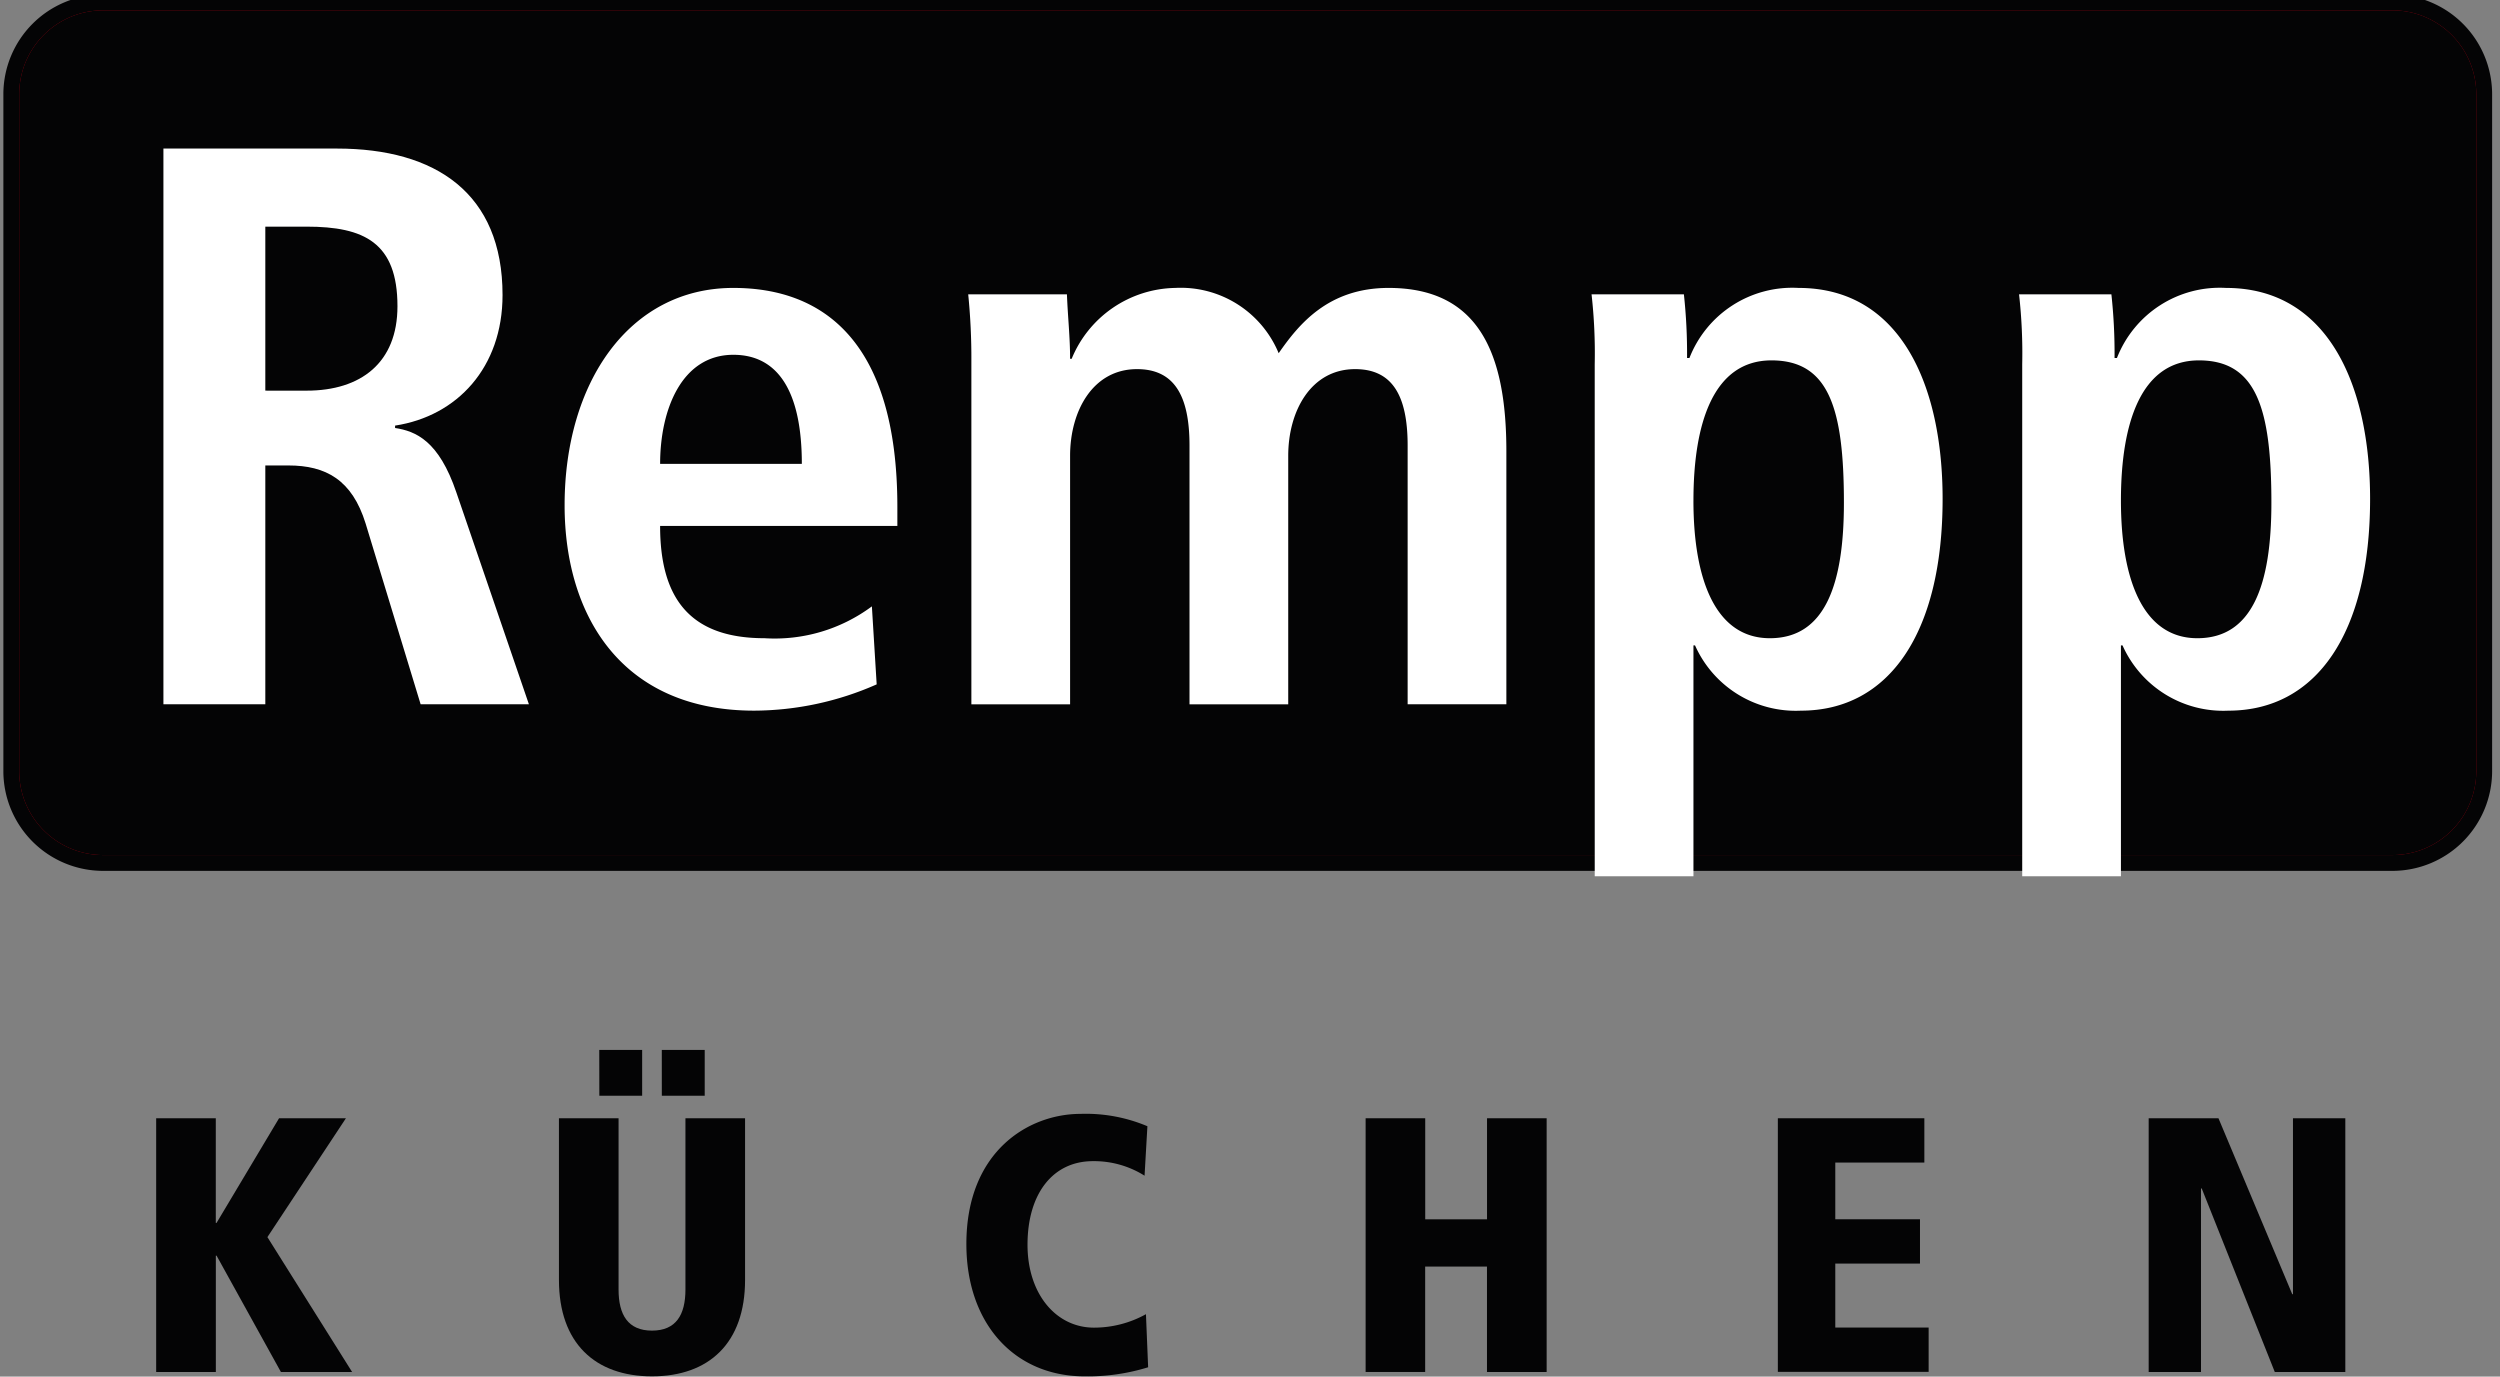
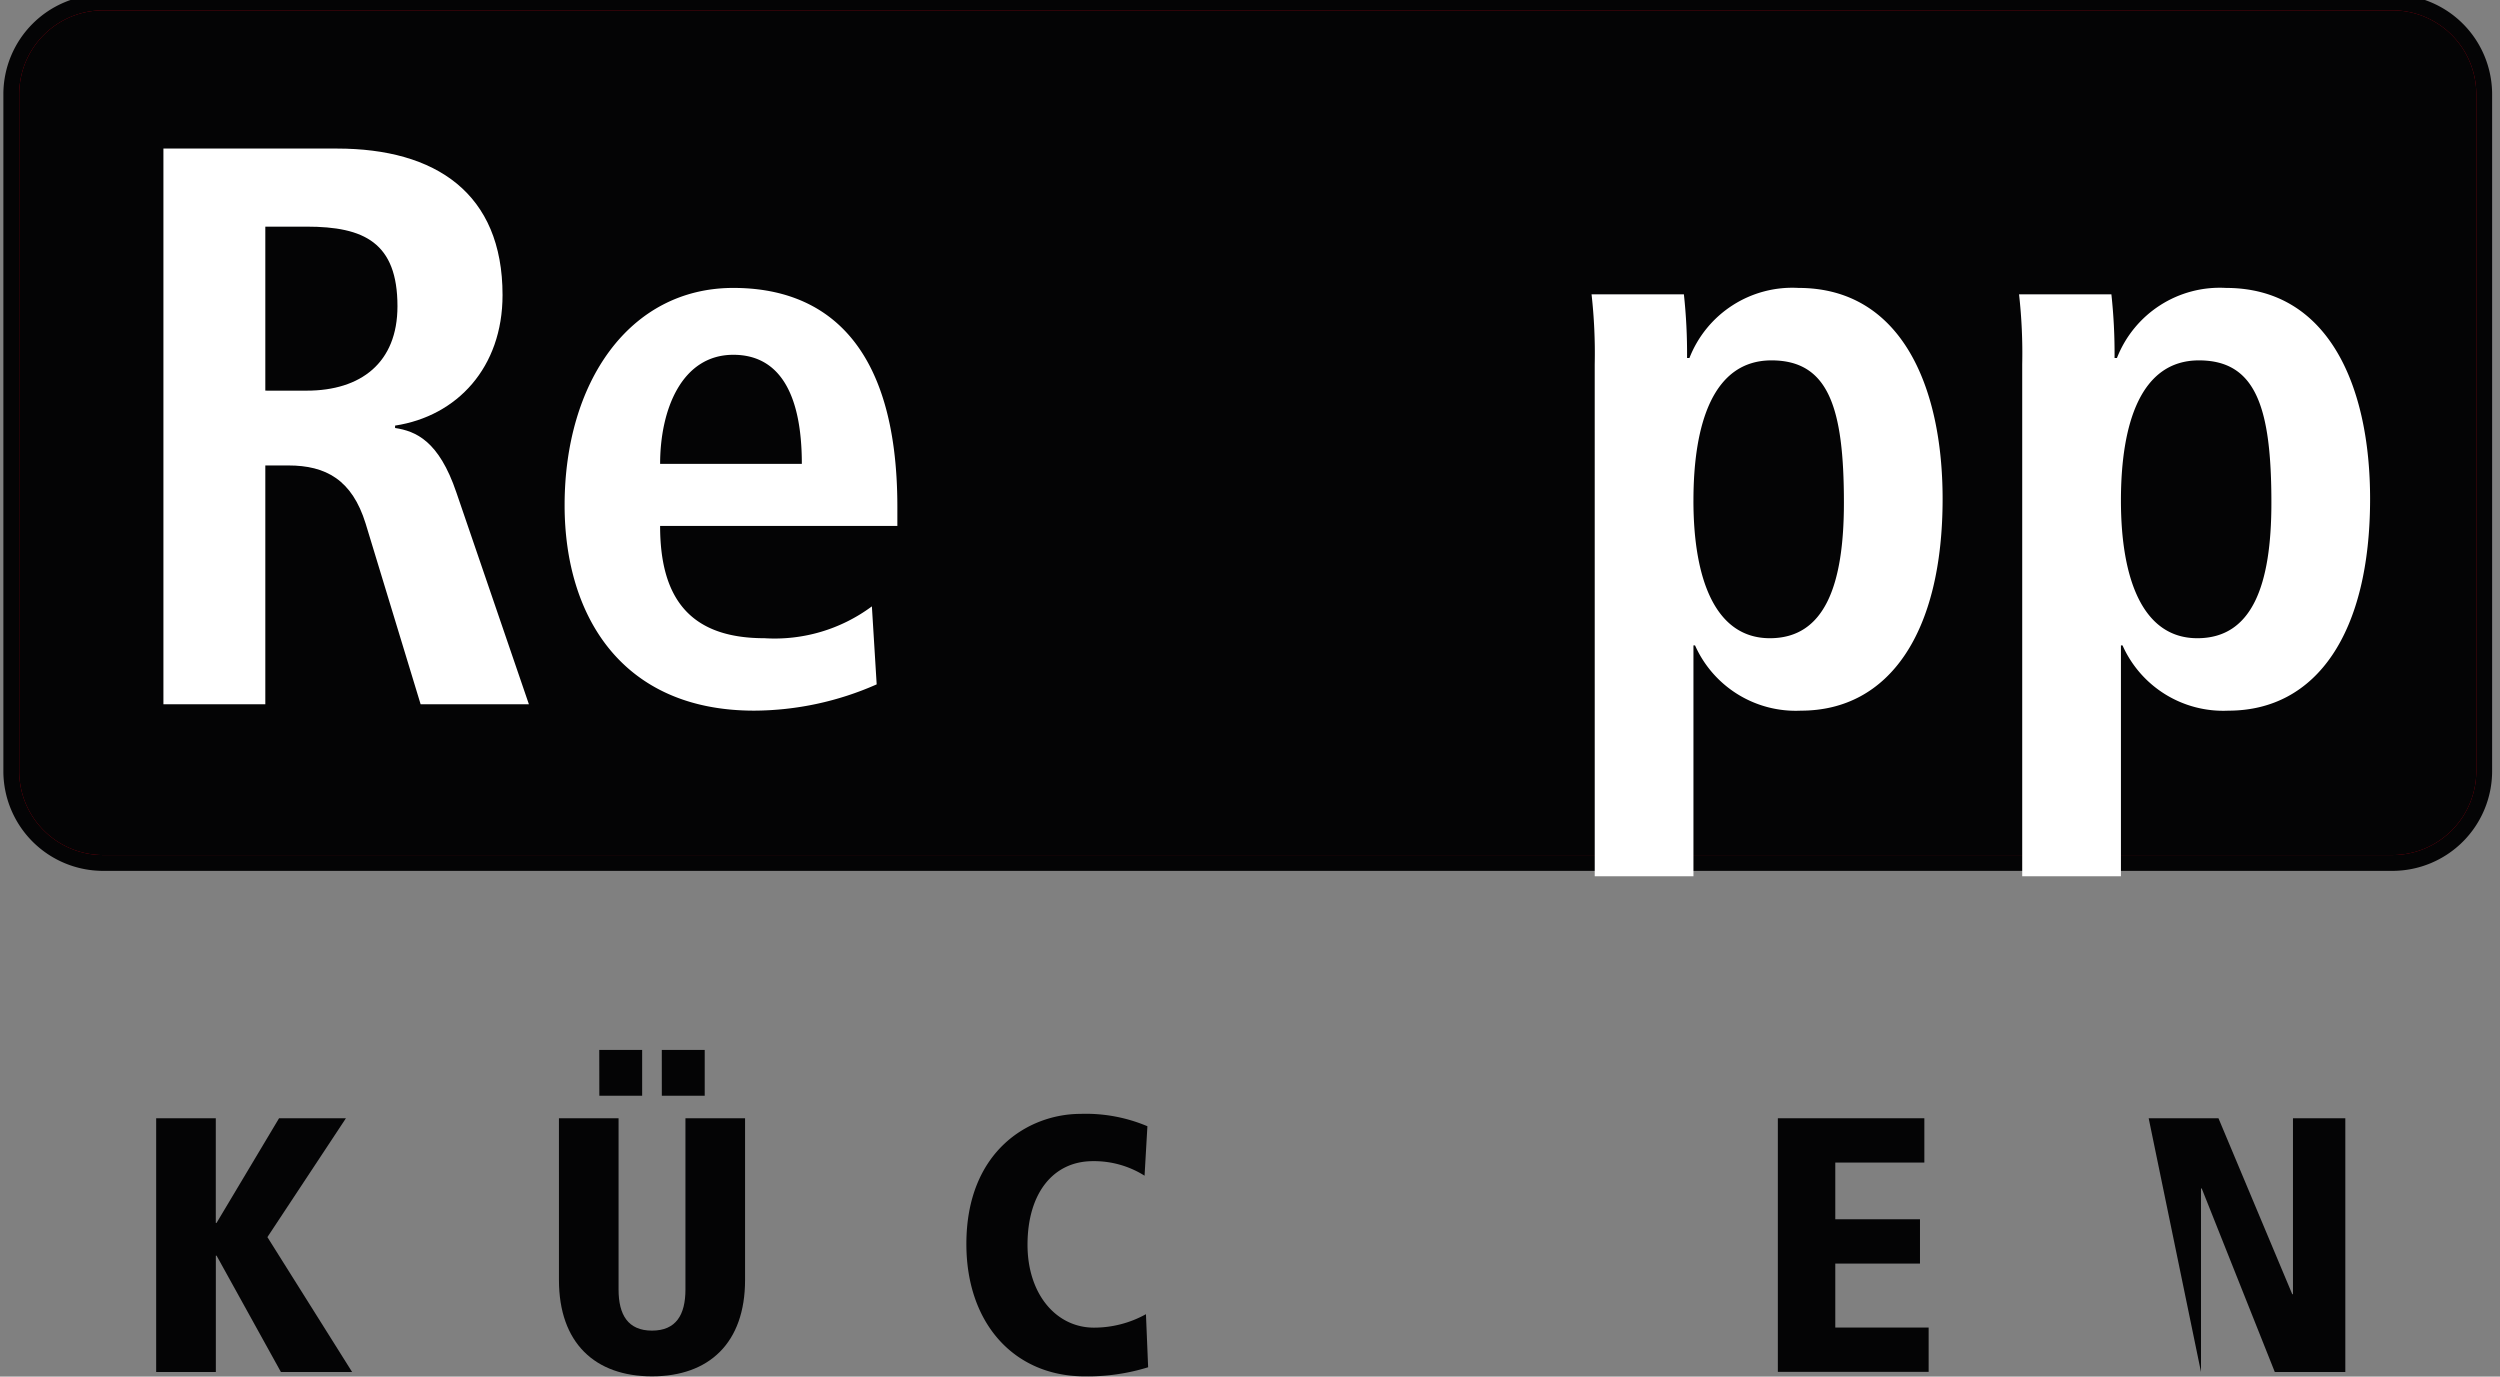
<svg xmlns="http://www.w3.org/2000/svg" width="158" height="87" viewBox="0 0 158 87">
  <rect x="0" y="0" width="158" height="87" fill="#808080" stroke="none" />
  <defs>
    <clipPath id="a">
      <rect width="158" height="87" transform="translate(-0.438 0.187)" fill="none" />
    </clipPath>
    <clipPath id="b">
      <path d="M78.765,1.16H6.426A5.808,5.808,0,0,0,.618,6.968V49.739a5.807,5.807,0,0,0,5.808,5.807H151.1a5.807,5.807,0,0,0,5.807-5.807V6.968A5.808,5.808,0,0,0,151.1,1.16Z" transform="translate(-0.618 -1.16)" fill="none" />
    </clipPath>
  </defs>
  <g transform="translate(0.426 -0.45)">
    <g transform="translate(0.011 0.264)">
      <g clip-path="url(#a)">
        <path d="M78.765,1.16H151.1a5.808,5.808,0,0,1,5.807,5.808V49.739a5.807,5.807,0,0,1-5.807,5.807H6.426A5.807,5.807,0,0,1,.618,49.739V6.968A5.808,5.808,0,0,1,6.426,1.16Z" transform="translate(-0.342 -0.821)" fill="#bf0012" fill-rule="evenodd" />
      </g>
    </g>
    <g transform="translate(0.287 0.603)">
      <g clip-path="url(#b)">
        <path d="M78.765,1.16H151.1a5.808,5.808,0,0,1,5.807,5.808V49.739a5.807,5.807,0,0,1-5.807,5.807H6.426A5.807,5.807,0,0,1,.618,49.739V6.968A5.808,5.808,0,0,1,6.426,1.16Z" transform="translate(-0.618 -1.16)" fill="#040405" />
        <path d="M78.765,1.16H151.1a5.808,5.808,0,0,1,5.807,5.808V49.739a5.807,5.807,0,0,1-5.807,5.807H6.426A5.807,5.807,0,0,1,.618,49.739V6.968A5.808,5.808,0,0,1,6.426,1.16Z" transform="translate(-0.618 -1.16)" fill="none" stroke="#bf0012" stroke-width="1" />
      </g>
    </g>
    <g transform="translate(0.011 0.264)">
      <g clip-path="url(#a)">
        <path d="M78.765,1.16H151.1a5.808,5.808,0,0,1,5.807,5.808V49.739a5.807,5.807,0,0,1-5.807,5.807H6.426A5.807,5.807,0,0,1,.618,49.739V6.968A5.808,5.808,0,0,1,6.426,1.16Z" transform="translate(-0.342 -0.821)" fill="none" stroke="#040405" stroke-width="1" />
        <path d="M20.548,154.639h3.768v6.617h.046l3.952-6.617H32.54l-4.962,7.512,5.353,8.523h-4.5l-4.066-7.352h-.046v7.352H20.548Z" transform="translate(-11.115 -83.779)" fill="#040405" />
        <path d="M75.947,149.558h3.768v10.821c0,1.608.6,2.6,2.113,2.6s2.114-.988,2.114-2.6V149.558H87.71v10.223c0,3.975-2.274,6.088-5.881,6.088s-5.881-2.114-5.881-6.088Zm6.5-4.319H85.16v2.895H82.449Zm-3.952,0h2.711v2.895H78.5Z" transform="translate(-41.059 -78.698)" fill="#040405" />
        <path d="M143.254,157.945a5.981,5.981,0,0,0-3.262-.919c-2.527,0-4.135,2.045-4.135,5.284,0,3.124,1.815,5.238,4.2,5.238a6.759,6.759,0,0,0,3.285-.85l.138,3.354a12.874,12.874,0,0,1-4.02.574c-4.388,0-7.467-3.285-7.467-8.363,0-5.881,3.952-8.225,7.214-8.225a9.991,9.991,0,0,1,4.227.781Z" transform="translate(-71.355 -83.455)" fill="#040405" />
-         <path d="M194.57,164.012h-3.906v6.662H186.9V154.639h3.767v6.387h3.906v-6.387h3.768v16.036H194.57Z" transform="translate(-101.03 -83.779)" fill="#040405" />
        <path d="M243.6,154.639h9.259v2.8h-5.629v3.584h5.353v2.8h-5.353v4.043h5.9v2.8H243.6Z" transform="translate(-131.677 -83.779)" fill="#040405" />
-         <path d="M294.61,154.639h4.411l4.663,11.119h.046V154.639h3.308v16.036h-4.457l-4.618-11.6h-.046v11.6H294.61Z" transform="translate(-159.251 -83.779)" fill="#040405" />
+         <path d="M294.61,154.639h4.411l4.663,11.119h.046V154.639h3.308v16.036h-4.457l-4.618-11.6h-.046v11.6Z" transform="translate(-159.251 -83.779)" fill="#040405" />
        <path d="M21.544,56.387h6.44V41.293h1.459c2.365,0,4.025.905,4.881,3.673L37.8,56.387h6.843L40.059,43c-1.107-3.27-2.566-3.874-3.874-4.075v-.151c3.924-.6,6.792-3.673,6.792-8.251,0-6.44-4.226-9.258-10.465-9.258H21.544Zm6.44-19.823V26.2H30.6c3.623,0,5.736,1.006,5.736,5.031,0,3.572-2.314,5.334-5.736,5.334Z" transform="translate(-11.653 -11.69)" fill="#fff" />
        <path d="M96.145,60.556a10.3,10.3,0,0,1-6.793,2.013c-4.83,0-6.591-2.666-6.591-7.094H97.755V54.267c0-10.566-4.78-13.836-10.364-13.836-6.591,0-10.666,5.987-10.666,13.735,0,6.994,3.622,12.981,11.975,12.981a19.3,19.3,0,0,0,7.748-1.661ZM82.762,51.55c0-3.421,1.358-6.893,4.629-6.893,2.818,0,4.327,2.314,4.327,6.893Z" transform="translate(-41.479 -22.048)" fill="#fff" />
-         <path d="M132.441,45.06a40.526,40.526,0,0,0-.2-4.226h6.239c.051,1.358.2,2.717.2,4.075h.1a7.209,7.209,0,0,1,6.541-4.478,6.7,6.7,0,0,1,6.541,4.126c1.259-1.811,3.119-4.126,6.944-4.126,5.635,0,7.446,4.025,7.446,10.314v16h-6.239V50.393c0-3.22-1.007-4.83-3.321-4.83-2.767,0-4.226,2.616-4.226,5.484v15.7h-6.239V50.393c0-3.22-1.007-4.83-3.321-4.83-2.767,0-4.226,2.616-4.226,5.484v15.7h-6.239Z" transform="translate(-71.487 -22.048)" fill="#fff" />
        <path d="M218.18,77.613h6.239V63.022h.1a6.964,6.964,0,0,0,6.691,4.126c5.585,0,8.956-4.931,8.956-13.384,0-7.195-2.667-13.333-9.107-13.333a6.98,6.98,0,0,0-6.893,4.428h-.151a34.8,34.8,0,0,0-.2-4.025h-5.836a33.426,33.426,0,0,1,.2,4.428Zm6.239-23.748c0-4.88,1.258-8.855,4.931-8.855,3.622,0,4.578,3.018,4.578,9.006,0,5.182-1.207,8.553-4.679,8.553-3.422,0-4.831-3.673-4.831-8.7" transform="translate(-117.83 -22.048)" fill="#fff" />
        <path d="M276.98,77.613h6.239V63.022h.1a6.965,6.965,0,0,0,6.691,4.126c5.585,0,8.956-4.931,8.956-13.384,0-7.195-2.666-13.333-9.106-13.333a6.979,6.979,0,0,0-6.893,4.428h-.151a34.669,34.669,0,0,0-.2-4.025h-5.836a33.407,33.407,0,0,1,.2,4.428Zm6.239-23.748c0-4.88,1.258-8.855,4.93-8.855,3.623,0,4.579,3.018,4.579,9.006,0,5.182-1.208,8.553-4.679,8.553-3.421,0-4.83-3.673-4.83-8.7" transform="translate(-149.613 -22.048)" fill="#fff" />
      </g>
    </g>
  </g>
</svg>